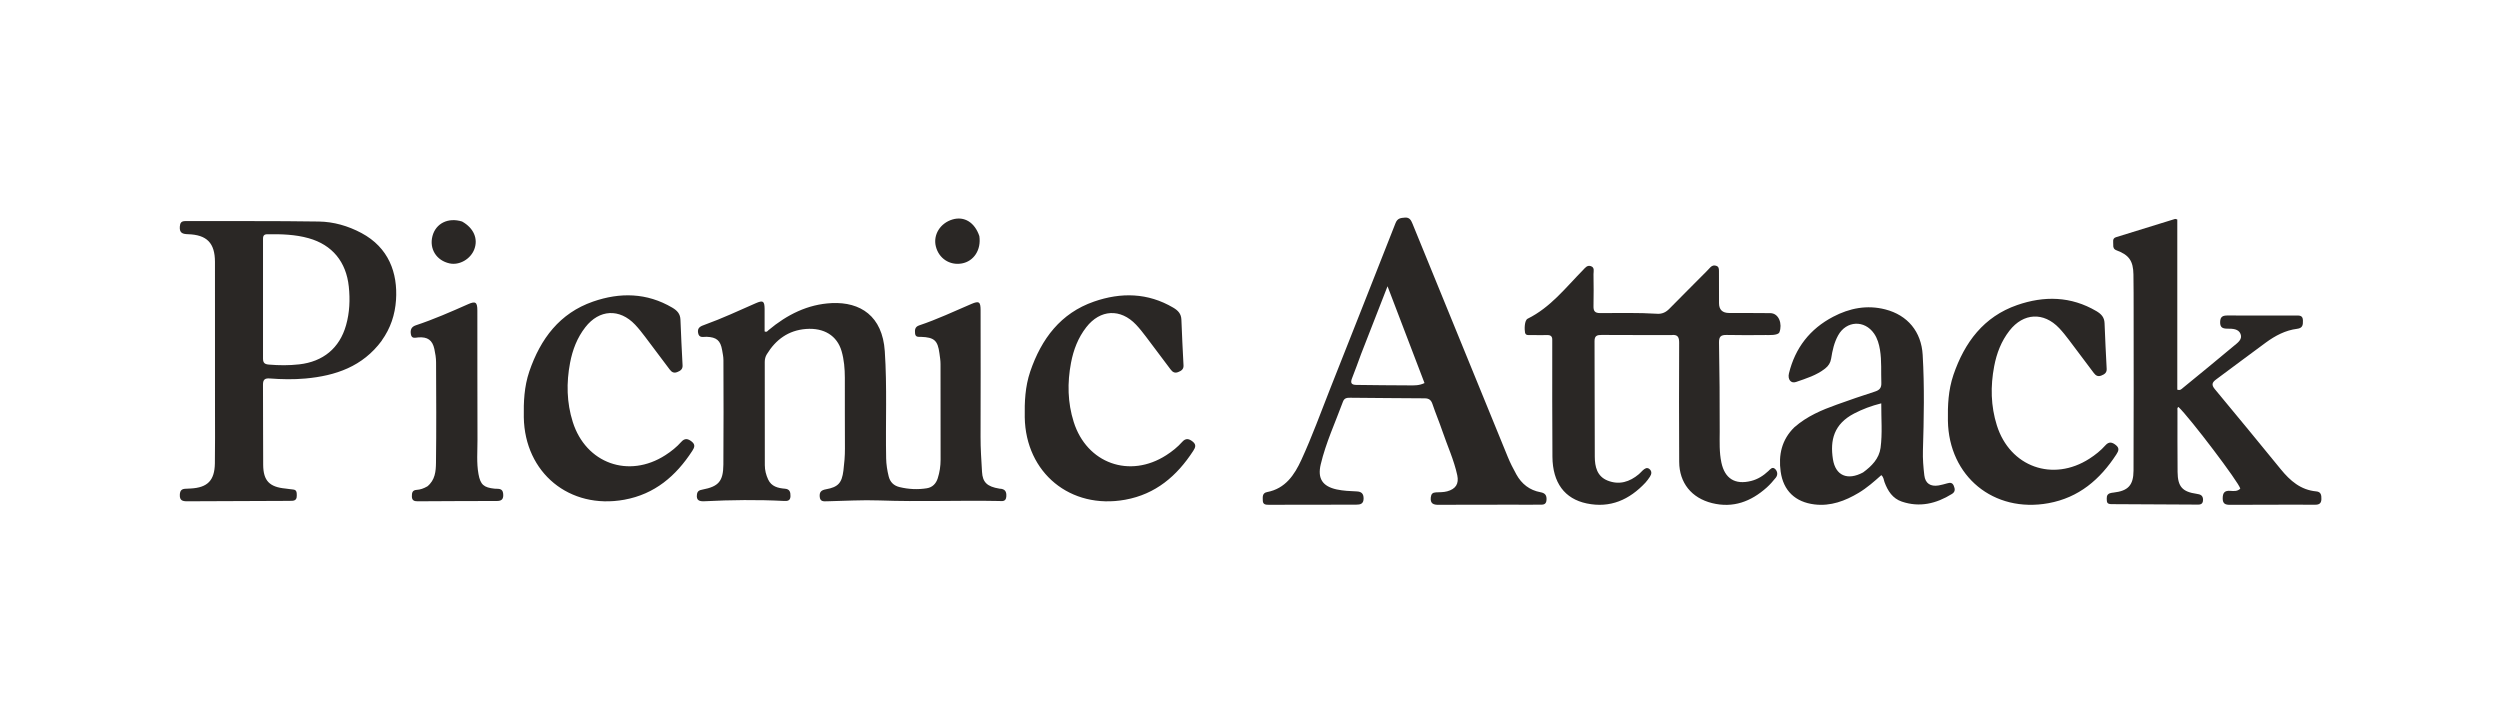
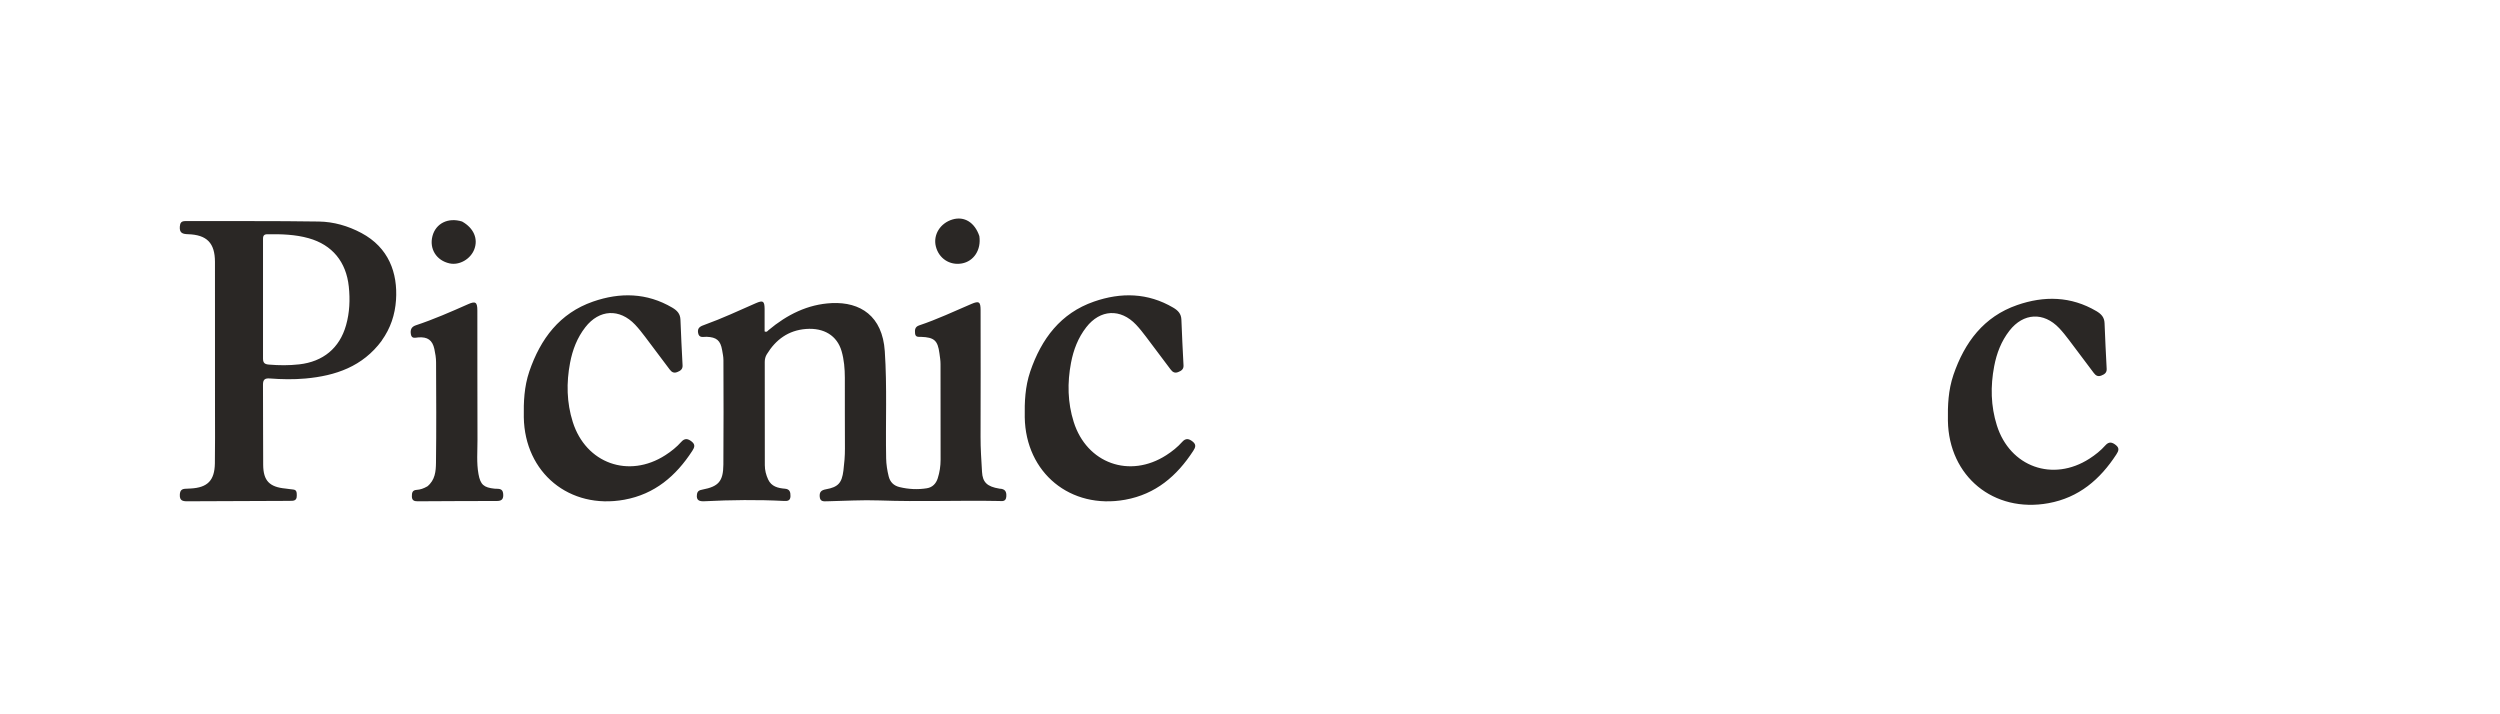
<svg xmlns="http://www.w3.org/2000/svg" viewBox="0 0 1400 400">
  <defs>
    <style>.cls-1{fill:#2a2725}</style>
  </defs>
  <path style="fill:#fff" d="M0 0h1400v400H0z" id="_圖層_3" />
  <g id="_圖層_1">
-     <path class="cls-1" d="M935.78 187.62c-13.19 0-26.03.03-38.87-.05-2.52-.02-3.99.42-3.97 3.47.11 22.53.03 42.16.14 64.69.03 5.63 1.25 11.03 7.19 13.4 6.47 2.58 12.33.76 17.51-3.6.77-.64 1.4-1.44 2.15-2.11 1.06-.96 2.33-1.89 3.68-.82 1.53 1.21 1.37 2.86.33 4.39-.78 1.14-1.57 2.3-2.51 3.3-8.94 9.54-19.65 14.4-32.86 11.64-12.42-2.59-19.09-11.65-19.21-26.13-.18-21.77-.08-40.65-.1-62.42 0-1-.05-2.02 0-3.02.07-1.9-.81-2.75-2.72-2.72-3.02.05-6.04.05-9.06-.02-1.31-.03-3.1.46-3.47-1.39-.34-1.7-.41-6.83 1.48-7.76 12.79-6.32 21.25-17.36 30.93-27.18 1.22-1.25 2.34-2.93 4.4-2.27 2.35.75 1.52 2.92 1.54 4.54.09 6.04.13 11.92 0 17.95-.06 2.72.82 3.81 3.66 3.81 10.69.02 21.4-.29 32.08.39 2.73.17 4.85-.88 6.72-2.79 6.96-7.1 13.96-14 20.94-21.07.71-.72 1.37-1.47 2.08-2.19.98-1.01 2.18-1.27 3.45-.74 1.28.52 1.32 1.72 1.33 2.88.02 6.04.02 11.92.03 17.96q0 5.48 5.65 5.51c7.68.03 15.35-.02 23.04.08 4.92.05 6.88 6.14 5.14 10.69-.74 1.93-6.19 1.56-7.62 1.57-8.56.04-13.33.15-21.89-.04-3.26-.07-4.38.87-4.33 4.25.28 17.61.45 32.33.39 49.95-.02 5.79-.27 11.53.94 17.24 1.91 8.98 7.62 12.58 16.65 10.32 3.76-.94 6.89-2.95 9.7-5.59 1.02-.95 2.22-2.64 3.79-1.07 1.34 1.34 1.56 3.28.31 4.85-1.56 1.96-3.25 3.86-5.11 5.53-8.77 7.81-18.74 11.62-30.57 8.68-11.46-2.85-18.34-11.31-18.4-23.13-.12-23.16-.11-43.42-.02-66.58.02-3.14-.68-4.89-4.52-4.37v-.03ZM1280.36 282.62c-10.69.02-21.02 0-31.34.08-2.6.02-4.34-.38-4.31-3.65.02-3.04 1.02-4.4 4.18-4.18 1.95.14 4.06.41 5.67-1.24-.58-3.23-28.13-39.58-34.61-45.72-.89.47-.57 1.33-.57 2.01 0 11.45-.04 22.9.07 34.36.08 8.22 2.64 11.11 10.63 12.26 2.05.29 3.64.81 3.63 3.37-.02 2.99-2.23 2.67-4 2.66-15.72-.04-31.45-.17-47.18-.25-1.37 0-2.6-.19-2.69-1.89-.08-1.61-.37-3.4 1.62-4.18.69-.27 1.47-.32 2.21-.42 8-.94 11.07-4 11.11-12.3.14-29.7.07-59.39.06-89.09 0-6.92 0-13.84-.11-20.76-.11-7.51-2.47-10.92-9.4-13.47-1.71-.63-2-1.75-1.91-3.19.09-1.52-.69-3.48 1.53-4.18 11.03-3.44 22.07-6.84 33.12-10.24.2-.06.48.11 1.22.32v95.3c1.69.56 2.38-.37 3.1-.96 9.54-7.8 19.1-15.59 28.54-23.52 2.02-1.7 5.02-3.61 3.78-6.73-1.15-2.9-4.49-2.95-7.24-2.95s-4.27-.6-4.19-3.76c.07-3.13 1.63-3.64 4.31-3.63 12.71.09 25.42.03 38.13.02 1.93 0 3.86-.16 3.92 2.73.05 2.48-.05 4.31-3.29 4.72-6.52.82-12.21 3.85-17.44 7.67-9.35 6.82-18.56 13.82-27.88 20.68-2.24 1.65-2.75 3-.73 5.42 12.4 14.89 24.68 29.87 36.94 44.88 5.24 6.42 11.16 11.61 19.89 12.39 2.73.24 2.91 2.24 2.85 4.43-.07 2.31-1.32 3.04-3.4 3.03-5.29-.03-10.57-.02-16.23-.02ZM846.84 282.63c-13.96.02-27.56-.02-41.15.07-3.01.02-4.84-.65-4.44-4.22.22-1.91 1.05-2.66 2.83-2.75 2.13-.11 4.26-.02 6.37-.59 4.72-1.3 6.65-4.17 5.62-9-1.83-8.52-5.52-16.43-8.31-24.64-1.74-5.12-3.86-10.11-5.58-15.23-.76-2.27-1.96-3.2-4.35-3.21-13.84-.05-27.68-.21-41.52-.32-1.77-.02-3.44-.02-4.25 2.18-4.3 11.67-9.58 23-12.46 35.16-1.87 7.92 1.03 12.27 8.93 14 3.72.81 7.48.93 11.25 1.11 2.57.12 3.84 1.2 3.84 3.95 0 3.05-1.83 3.47-4.19 3.47-16.23.02-32.47.06-48.7.07-1.64 0-3.52.04-3.56-2.33-.04-1.96-.42-4.25 2.4-4.79 10.26-1.96 15.31-9.58 19.23-18.11 5.99-13.03 10.87-26.53 16.13-39.86 12.17-30.88 24.47-61.72 36.56-92.63 1.1-2.82 2.95-2.91 5.25-3.1 2.6-.21 3.44 1.42 4.26 3.41 17.76 43.54 35.53 87.08 53.36 130.6 1.38 3.37 3.04 6.64 4.81 9.82 2.96 5.33 7.43 8.85 13.5 9.95 2.67.48 3.56 1.79 3.38 4.38-.2 2.91-2.28 2.58-4.1 2.6-4.91.06-9.82 0-15.1 0m-84.67-84.27c-1.66 4.48-3.26 8.99-5.02 13.42-1.02 2.57-.51 3.76 2.42 3.78 9.94.06 19.87.3 29.81.26 2.55 0 5.26.18 8.34-1.3-6.8-17.79-13.56-35.51-20.71-54.21-5.15 13.19-9.89 25.35-14.84 38.04ZM1004.89 239.24c7.06-6.19 15.29-9.64 23.72-12.66 7.1-2.55 14.23-5.02 21.41-7.32 2.57-.82 3.64-2.09 3.53-4.85-.23-6.15.25-12.32-.75-18.45-.54-3.27-1.42-6.4-3.3-9.14-5.37-7.79-15.57-7.27-20.13.96-2.24 4.03-3.21 8.47-3.91 12.93-.39 2.45-1.5 4.18-3.35 5.64-4.85 3.83-10.67 5.6-16.36 7.56-2.87.99-4.76-1.48-3.93-4.86 3.5-14.25 11.74-24.86 24.74-31.67 9.21-4.83 18.94-6.74 29.19-4.12 12.59 3.23 20.2 12.55 20.95 25.44 1.04 17.85.68 35.7.14 53.56-.14 4.63.23 9.31.78 13.92.54 4.55 3.47 6.43 8.04 5.66 1.61-.27 3.18-.74 4.76-1.17 1.59-.44 2.89-.55 3.7 1.37.78 1.87.86 3.4-1.03 4.57-8.75 5.42-18.03 7.68-28.06 4.29-5.18-1.75-7.88-6-9.7-10.9-.47-1.25-.42-2.73-1.8-3.92-4.01 3.58-8.05 7.14-12.69 9.92-7.61 4.55-15.69 7.57-24.7 6.48-10.79-1.3-17.5-7.7-18.97-18.41-1.28-9.23.51-17.81 7.71-24.84m38.45 25.32c4.8-3.5 8.98-7.72 9.79-13.77 1.07-8.07.34-16.24.39-24.91-5.64 1.41-10.53 3.27-15.19 5.69-11.32 5.88-13.56 14.89-11.88 25.6 1.44 9.2 8.15 12.09 16.9 7.39Z" />
    <path class="cls-1" d="M1093.89 210.02c6.31-18.43 17.05-32.69 35.7-39.18 15.08-5.24 30.13-5.01 44.39 3.39 2.68 1.58 4.46 3.42 4.57 6.75.29 8.53.77 17.07 1.19 25.6.11 2.18-1.27 3.07-3.04 3.75-1.88.73-3.1-.02-4.19-1.48-4.59-6.15-9.18-12.3-13.83-18.4-1.75-2.3-3.54-4.59-5.52-6.68-8.7-9.18-20.08-8.6-27.87 1.42-4.58 5.88-7.17 12.64-8.55 19.91-2.12 11.17-1.93 22.26 1.51 33.15 7.33 23.22 31.34 31.8 51.83 18.61 3.3-2.12 6.35-4.55 8.95-7.48 1.99-2.24 3.82-1.77 5.88-.11 2.11 1.71 1.51 3.26.25 5.2-9.14 14.06-21.01 24.22-38.04 27.32-30.68 5.58-55.78-15.03-56.29-46.17-.14-8.6.19-17.08 3.07-25.6ZM559.61 273.64c3.28.08 4.13 1.68 3.92 4.45-.23 2.98-2.31 2.51-4.12 2.47-22.27-.44-44.55.51-66.83-.31-9.8-.36-19.62.28-29.43.47-1.93.04-3.87.28-4.11-2.54-.23-2.66.83-3.69 3.5-4.18 6.84-1.22 8.9-3.56 9.77-10.44.51-4.11.88-8.23.85-12.4-.1-13.22 0-26.43-.05-39.65-.02-5.04-.42-10.07-1.84-14.92-2.52-8.6-9.82-13.15-19.96-12.36-9.81.77-16.87 5.94-21.9 14.17-.81 1.31-1.15 2.76-1.15 4.31.02 19.26.02 38.51.04 57.77 0 2.81.69 5.51 1.86 8.03 1.84 3.96 5.5 4.85 9.4 5.17 2.67.21 3.17 1.87 3.11 4.2-.08 2.58-1.68 2.76-3.59 2.66-14.84-.77-29.68-.58-44.52.16-2.84.14-4.78-.39-4.26-3.88.27-1.85 1.35-2.33 3.05-2.64 9.03-1.72 11.66-4.64 11.74-13.99.17-19.51.08-39.02.03-58.53 0-1.87-.41-3.75-.73-5.6-.92-5.42-3.15-7.24-8.66-7.45-1.81-.07-4.25.93-4.8-2.18-.54-3.07 1.53-3.78 3.8-4.6 9.71-3.5 19.06-7.89 28.5-12.02 4.06-1.77 4.89-1.25 4.95 3.16.05 4.25 0 8.5 0 12.63 1.27.58 1.66-.27 2.2-.72 10.3-8.62 21.95-14.52 35.47-15.14 15.88-.72 28.31 7.16 29.63 26.94 1.34 19.98.37 40.01.76 60.01.07 3.41.59 6.74 1.41 10.05.81 3.25 2.85 5.25 6.07 6.03 5.07 1.23 10.2 1.49 15.34.66 3.15-.51 5.12-2.63 6.07-5.58 1.08-3.36 1.6-6.86 1.6-10.39.02-17.88.02-35.75-.04-53.62 0-2-.35-4-.61-6-.95-7.18-2.92-8.92-10.25-9.19-1.44-.05-3.18.35-3.4-1.94-.19-2-.07-3.69 2.31-4.49 10.04-3.35 19.6-7.88 29.31-12.03 4.2-1.8 5.08-1.16 5.08 3.48.02 23.66.08 47.33-.02 70.99-.03 6.56.45 13.07.82 19.6.32 5.83 2.86 8.25 9.67 9.37ZM213.79 190.77c-10.74 14.53-25.85 19.66-42.73 21.2-6.65.6-13.32.48-19.97-.03-2.7-.2-3.84.57-3.82 3.5.12 14.98-.03 29.95.11 44.92.08 8.9 3.56 12.39 12.52 13.23 1.37.13 2.74.43 4.12.52 2.18.15 2.14 1.65 2.18 3.23.05 1.74-.45 2.98-2.42 3.09-.63.04-1.25.06-1.89.06-19 .07-38.01.11-57.01.23-2.67.02-4.33-.45-4.18-3.69.11-2.24.97-3.23 3.1-3.32 1-.04 2.01-.1 3.01-.15 9.4-.5 13.36-4.48 13.52-14.01.16-9.69.07-19.38.07-29.07 0-27.94.03-55.88-.02-83.81-.02-10.57-4.49-15.18-15.09-15.51-2.96-.09-4.84-.61-4.6-4.19.15-2.21.84-3.16 3.12-3.16 24.92.07 49.83-.14 74.75.25 8.3.13 16.37 2.44 23.84 6.43 15.28 8.15 20.39 22.36 19.37 37.51-.55 8.16-3.02 15.79-8.01 22.73m-64.38-59.54c-2.22.12-2.09 1.77-2.09 3.29 0 22.11.05 44.24 0 66.35 0 2.5 1.05 3.16 3.35 3.35 5.65.47 11.24.51 16.91-.13 13.34-1.5 22.61-9.03 26.25-21.95 2-7.08 2.3-14.26 1.53-21.62-1.45-13.76-9.18-23.35-22.49-27.08-7.46-2.09-15.11-2.34-23.46-2.22ZM296.39 208.07c6.31-18.43 17.05-32.69 35.7-39.18 15.08-5.24 30.13-5.01 44.39 3.39 2.68 1.58 4.46 3.42 4.57 6.75.29 8.53.77 17.07 1.19 25.6.11 2.18-1.27 3.07-3.04 3.75-1.88.73-3.1-.02-4.19-1.48-4.59-6.15-9.18-12.3-13.83-18.4-1.75-2.3-3.54-4.59-5.52-6.68-8.7-9.18-20.08-8.6-27.87 1.42-4.58 5.88-7.17 12.64-8.55 19.91-2.12 11.17-1.93 22.26 1.51 33.15 7.33 23.22 31.34 31.8 51.83 18.61 3.3-2.12 6.35-4.55 8.95-7.48 1.99-2.24 3.82-1.77 5.88-.11 2.11 1.71 1.51 3.26.25 5.2-9.14 14.06-21.01 24.22-38.04 27.32-30.68 5.58-55.78-15.03-56.29-46.17-.14-8.6.19-17.08 3.07-25.6ZM576.92 208.07c6.31-18.43 17.05-32.69 35.7-39.18 15.08-5.24 30.13-5.01 44.39 3.39 2.68 1.58 4.46 3.42 4.57 6.75.29 8.53.77 17.07 1.19 25.6.11 2.18-1.27 3.07-3.04 3.75-1.88.73-3.1-.02-4.19-1.48-4.59-6.15-9.18-12.3-13.83-18.4-1.75-2.3-3.54-4.59-5.52-6.68-8.7-9.18-20.08-8.6-27.87 1.42-4.58 5.88-7.17 12.64-8.55 19.91-2.12 11.17-1.93 22.26 1.51 33.15 7.33 23.22 31.34 31.8 51.83 18.61 3.3-2.12 6.35-4.55 8.95-7.48 1.99-2.24 3.82-1.77 5.88-.11 2.11 1.71 1.51 3.26.25 5.2-9.14 14.06-21.01 24.22-38.04 27.32-30.68 5.58-55.78-15.03-56.29-46.17-.14-8.6.19-17.08 3.07-25.6ZM239.26 272.42c4.44-3.56 4.83-8.57 4.89-13.23.25-18.75.13-37.5.05-56.25 0-2.49-.42-5.02-.95-7.47-1.1-5.03-3.81-6.91-8.97-6.53-1.68.13-3.74.94-4.18-1.74-.38-2.3.08-4.14 2.73-5.02 10.04-3.33 19.71-7.58 29.37-11.86 4.09-1.81 5.11-1.12 5.12 3.52.04 24.16-.02 48.32.07 72.48.02 6.4-.59 12.84.57 19.2 1.09 5.93 2.98 7.5 9 8.14 1.93.2 4.53-.49 4.82 2.83.23 2.6-.45 4.05-3.39 4.06-14.85 0-29.7.1-44.55.17-1.88 0-3.16-.47-3.19-2.71-.02-1.96.22-3.53 2.65-3.68 2.04-.12 3.93-.77 5.95-1.93ZM548.44 132.24c1.12 7.69-3.13 14.12-9.86 15.3-6.76 1.19-12.87-2.84-14.52-9.59-1.59-6.47 2.47-13 9.35-15.05 6.56-1.95 12.44 1.6 15.04 9.34ZM258.78 124.06c6.5 3.64 9.06 9.64 6.84 15.51-2.09 5.55-8.36 9.14-13.87 7.93-7.36-1.61-11.44-8.14-9.57-15.3 1.85-7.08 8.76-10.58 16.59-8.15Z" />
  </g>
</svg>